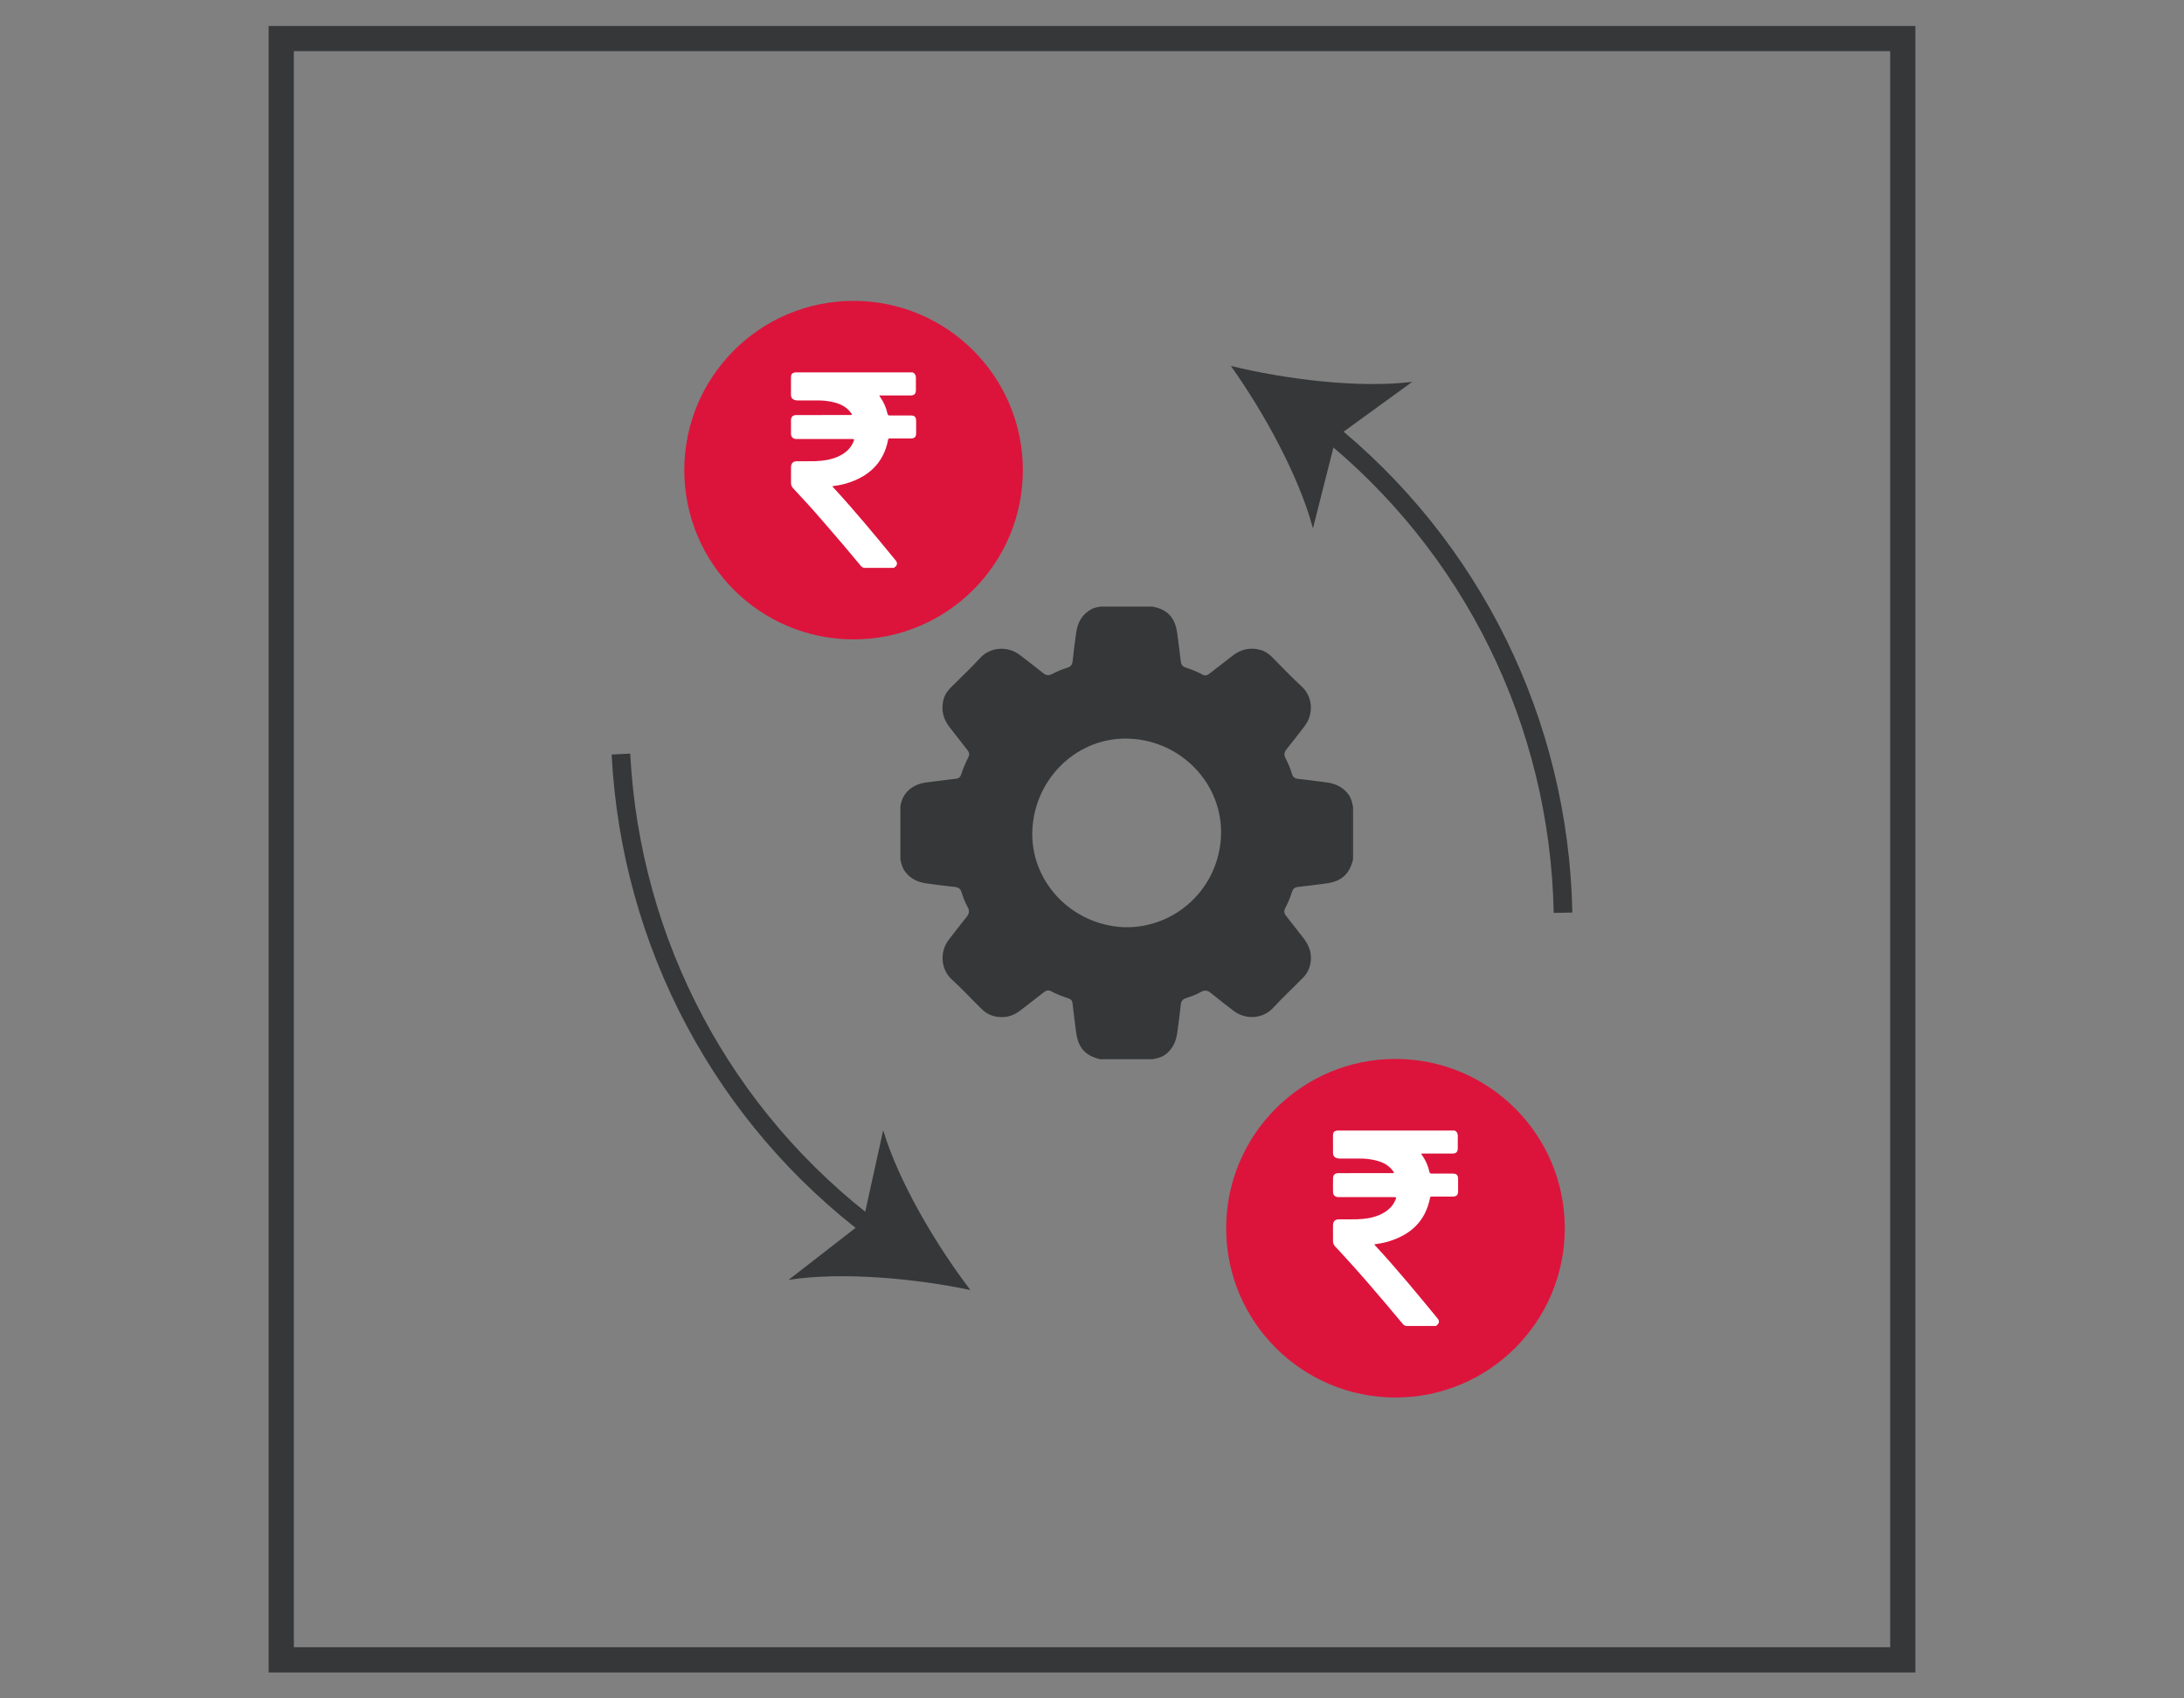
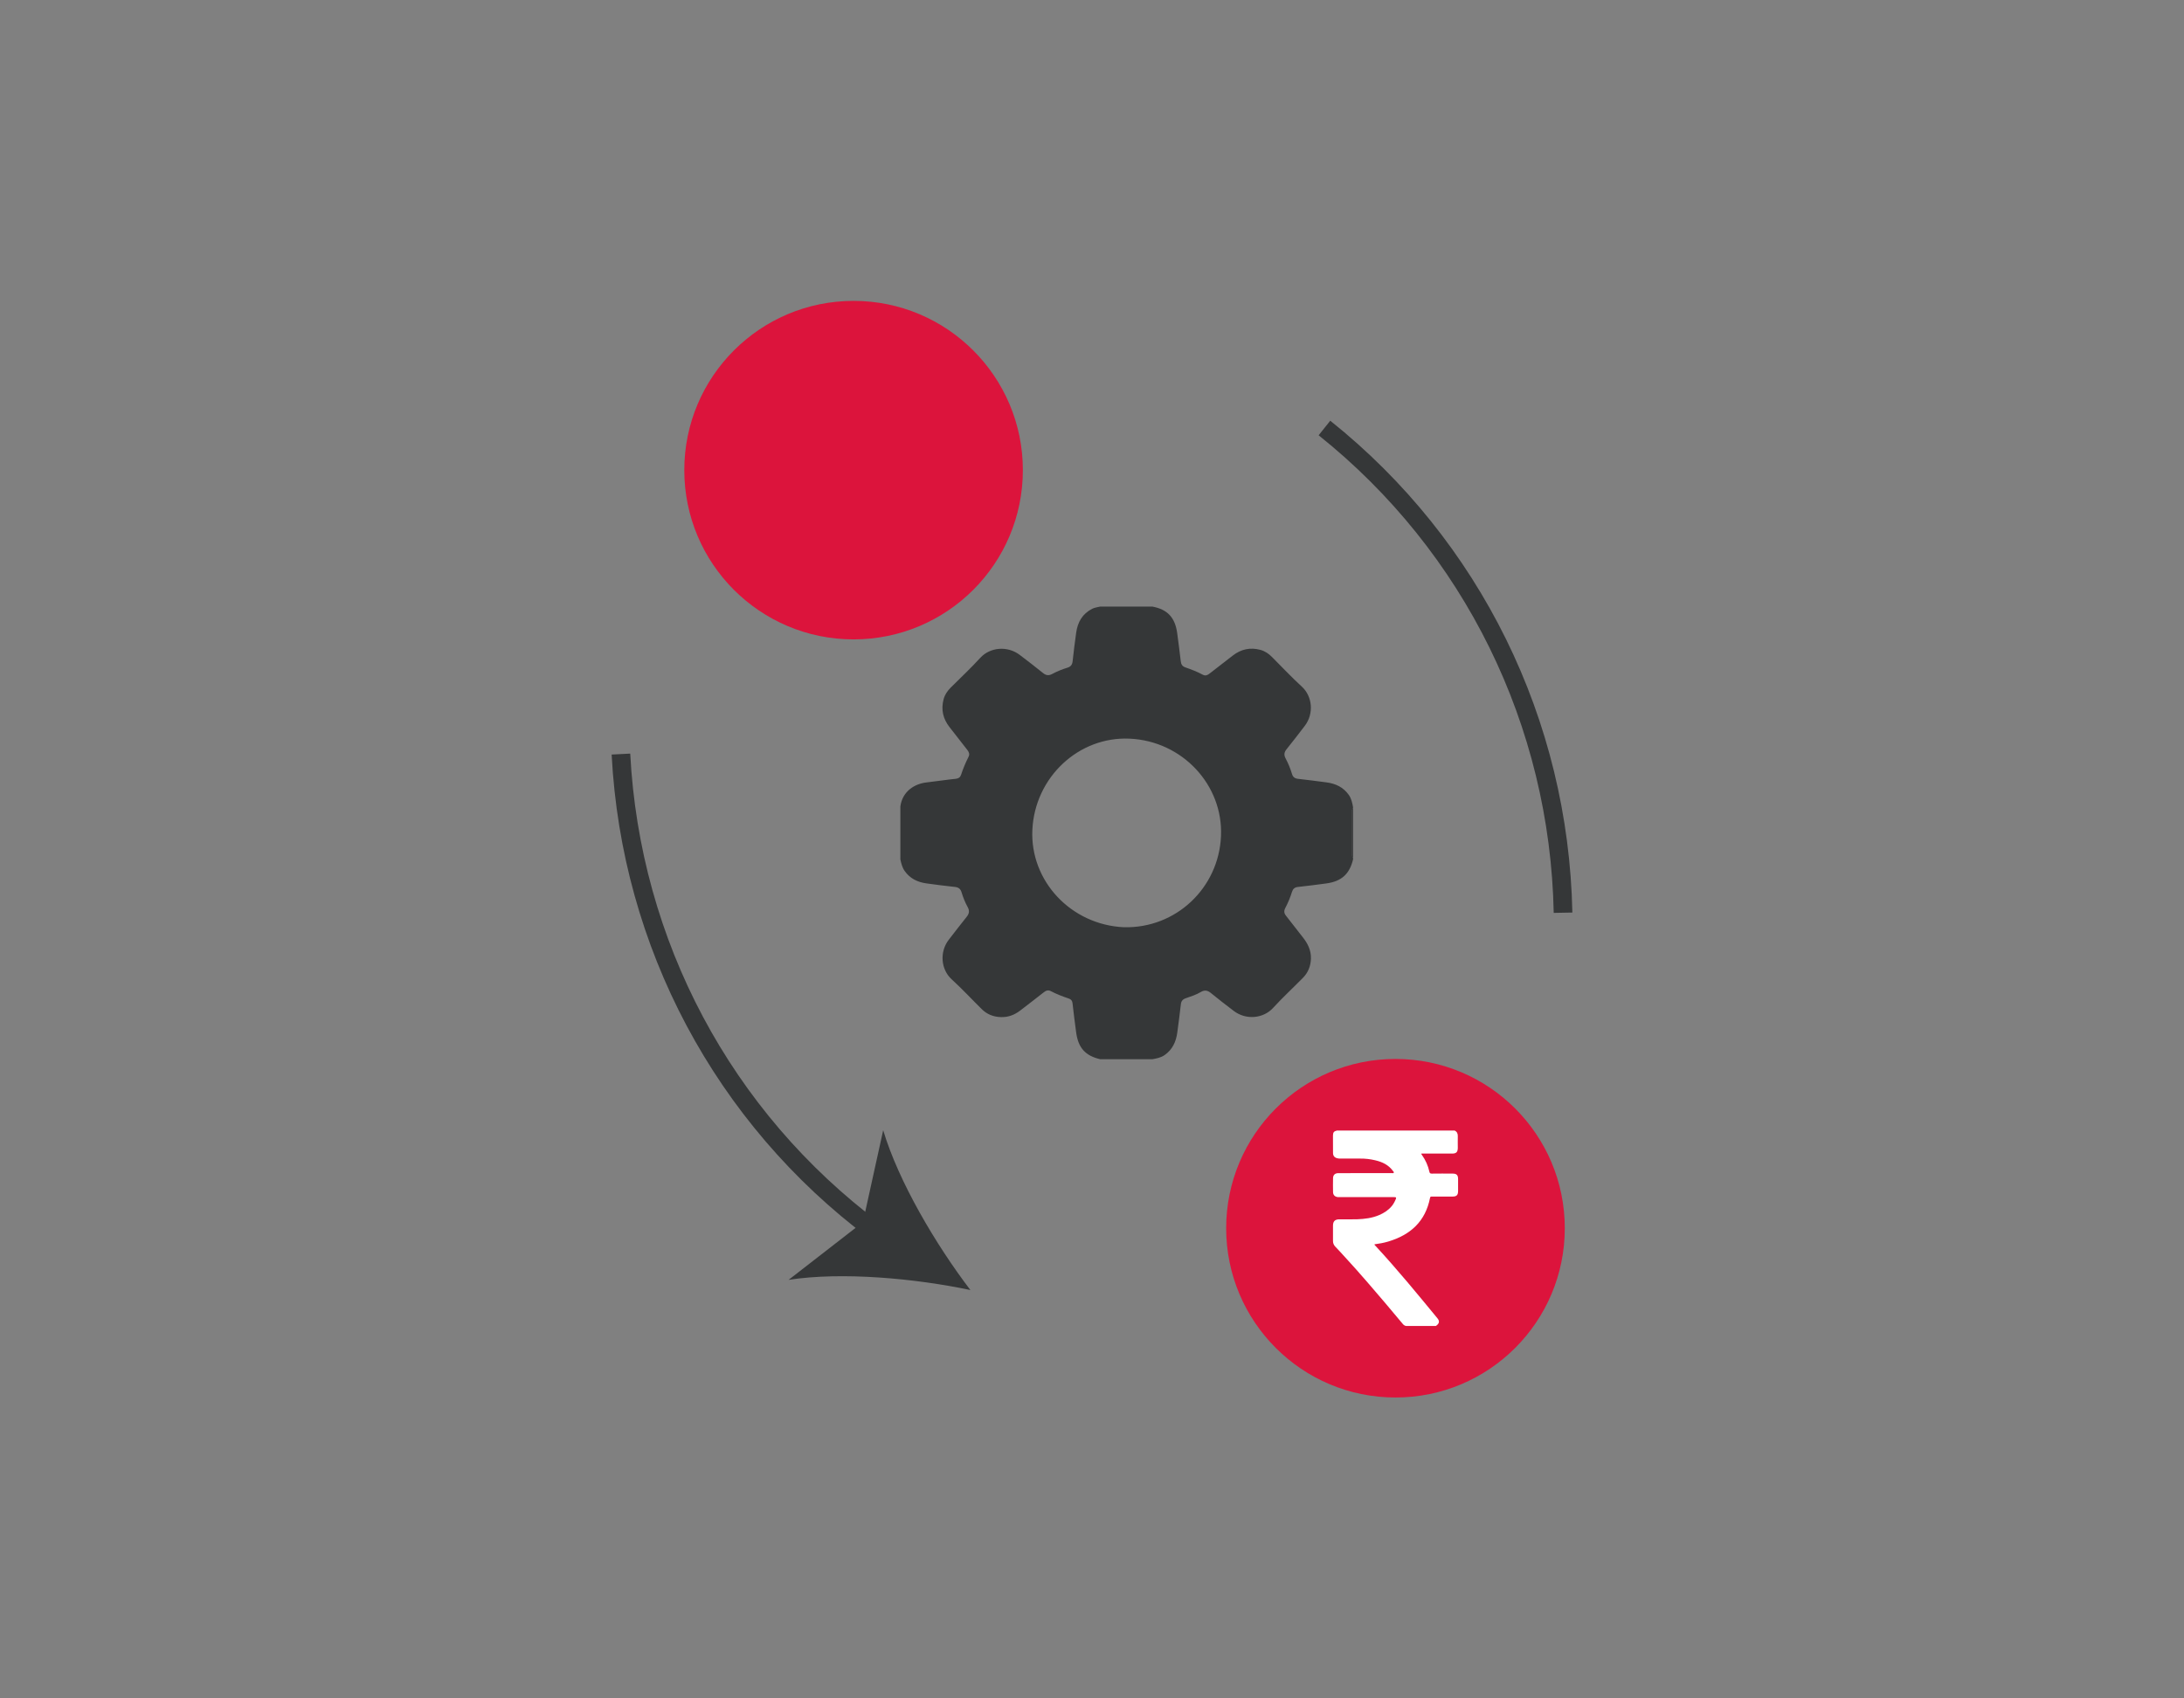
<svg xmlns="http://www.w3.org/2000/svg" version="1.1" id="Layer_1" x="0px" y="0px" width="90px" height="70px" viewBox="0 0 90 70" enable-background="new 0 0 90 70" xml:space="preserve">
  <rect x="0" y="0" width="90" height="70" fill="#808080" stroke="none" />
  <g>
    <g>
-       <path fill="#353738" d="M78.93,68.93H11.071V1.07H78.93V68.93z M12.109,67.891h65.784V2.108H12.109V67.891z" />
-     </g>
+       </g>
    <g>
      <g>
        <g>
          <g>
-             <path fill-rule="evenodd" clip-rule="evenodd" fill="#353738" d="M55.74,35.173c-0.002-0.563-0.002-1.124,0-1.687       c0-0.059-0.018-0.121,0.018-0.177c-0.047,0.035-0.037,0.086-0.037,0.133c0,0.592,0,1.183,0,1.774       c0,0.047-0.01,0.098,0.037,0.133C55.723,35.294,55.74,35.231,55.74,35.173z" />
-           </g>
+             </g>
        </g>
        <g>
          <g>
            <path fill-rule="evenodd" clip-rule="evenodd" fill="#353738" d="M55.758,33.31v-0.036c-0.031-0.179-0.066-0.353-0.174-0.509       c-0.227-0.321-0.545-0.469-0.922-0.519c-0.391-0.052-0.781-0.102-1.172-0.146c-0.137-0.015-0.211-0.076-0.248-0.199       c-0.066-0.222-0.154-0.436-0.262-0.639c-0.078-0.145-0.064-0.256,0.037-0.381c0.254-0.316,0.504-0.639,0.75-0.962       c0.387-0.508,0.316-1.221-0.121-1.62c-0.426-0.389-0.82-0.811-1.227-1.219c-0.135-0.136-0.287-0.242-0.475-0.294       c-0.424-0.115-0.803-0.031-1.146,0.236c-0.316,0.245-0.633,0.492-0.951,0.737c-0.084,0.068-0.172,0.109-0.281,0.05       c-0.23-0.125-0.473-0.217-0.721-0.303c-0.123-0.043-0.174-0.123-0.188-0.256c-0.045-0.385-0.094-0.77-0.146-1.155       c-0.088-0.644-0.4-0.978-1.025-1.095h-2.15c-0.11,0.029-0.223,0.038-0.329,0.092c-0.405,0.207-0.599,0.551-0.659,0.985       c-0.054,0.391-0.105,0.782-0.146,1.173c-0.017,0.153-0.082,0.23-0.22,0.271c-0.215,0.065-0.424,0.151-0.622,0.257       c-0.144,0.077-0.253,0.063-0.379-0.039c-0.316-0.256-0.638-0.504-0.962-0.749c-0.504-0.381-1.218-0.318-1.622,0.122       c-0.388,0.425-0.812,0.82-1.219,1.227c-0.135,0.136-0.241,0.287-0.292,0.475c-0.117,0.432-0.025,0.816,0.249,1.163       c0.244,0.311,0.486,0.622,0.728,0.933c0.067,0.088,0.104,0.175,0.048,0.285c-0.121,0.238-0.224,0.485-0.307,0.738       c-0.034,0.104-0.104,0.152-0.214,0.165c-0.404,0.041-0.806,0.104-1.211,0.15c-0.476,0.054-0.987,0.352-1.076,0.987v2.187       c0.037,0.164,0.074,0.327,0.174,0.471c0.221,0.317,0.534,0.467,0.904,0.517c0.391,0.054,0.782,0.104,1.173,0.146       c0.152,0.017,0.229,0.084,0.271,0.222c0.063,0.21,0.145,0.414,0.25,0.604c0.087,0.158,0.066,0.276-0.044,0.411       c-0.25,0.307-0.485,0.622-0.729,0.933c-0.392,0.502-0.332,1.229,0.115,1.637c0.43,0.392,0.826,0.822,1.241,1.23       c0.216,0.214,0.481,0.318,0.786,0.327c0.301,0.011,0.562-0.09,0.795-0.268c0.322-0.248,0.645-0.495,0.964-0.747       c0.092-0.072,0.18-0.117,0.297-0.057c0.238,0.125,0.488,0.221,0.741,0.306c0.099,0.033,0.146,0.091,0.157,0.196       c0.043,0.399,0.096,0.795,0.148,1.192c0.084,0.643,0.375,0.97,0.992,1.114h2.15c0.178-0.031,0.352-0.065,0.508-0.173       c0.32-0.226,0.467-0.546,0.518-0.922c0.053-0.385,0.102-0.771,0.146-1.155c0.014-0.145,0.074-0.218,0.203-0.263       c0.213-0.074,0.428-0.142,0.621-0.257c0.156-0.092,0.277-0.07,0.412,0.039c0.311,0.255,0.627,0.497,0.945,0.74       c0.51,0.389,1.223,0.313,1.621-0.123c0.393-0.429,0.822-0.825,1.23-1.24c0.213-0.215,0.318-0.479,0.33-0.786       c0.012-0.349-0.133-0.634-0.342-0.895c-0.23-0.291-0.455-0.585-0.684-0.877c-0.082-0.102-0.094-0.197-0.033-0.316       c0.113-0.214,0.207-0.438,0.279-0.672c0.039-0.122,0.109-0.186,0.246-0.2c0.393-0.043,0.783-0.093,1.174-0.146       c0.619-0.085,0.953-0.387,1.096-0.99V35.35c-0.047-0.035-0.037-0.086-0.037-0.133c0-0.592,0-1.183,0-1.774       C55.721,33.396,55.711,33.345,55.758,33.31z M50.316,34.457c-0.092,2.147-1.861,3.813-4.002,3.759       c-2.179-0.099-3.875-1.906-3.771-4.024c0.107-2.16,1.907-3.845,4.009-3.748C48.723,30.543,50.406,32.351,50.316,34.457z" />
          </g>
        </g>
        <g>
          <g>
            <path fill-rule="evenodd" clip-rule="evenodd" fill="#353738" d="M55.758,33.31v2.04c-0.047-0.035-0.037-0.086-0.037-0.133       c0-0.592,0-1.183,0-1.774C55.721,33.396,55.711,33.345,55.758,33.31z" />
          </g>
        </g>
      </g>
      <g>
        <g>
          <g>
            <path fill="#353738" d="M64.027,37.625c-0.154-7.715-3.686-14.89-9.688-19.685l0.479-0.6c6.18,4.938,9.816,12.325,9.977,20.271       L64.027,37.625z" />
          </g>
        </g>
        <g>
          <g>
            <g>
-               <path fill="#353738" d="M50.721,15.081c2.258,0.553,5.268,0.928,7.475,0.658l-3.139,2.279l-0.953,3.76        C53.535,19.629,52.07,16.972,50.721,15.081z" />
-             </g>
+               </g>
          </g>
        </g>
      </g>
      <g>
        <g>
          <g>
            <path fill="#353738" d="M35.821,51.041c-6.334-4.737-10.204-12.006-10.616-19.942l0.766-0.039       c0.4,7.707,4.158,14.767,10.311,19.366L35.821,51.041z" />
          </g>
        </g>
        <g>
          <g>
            <g>
              <path fill="#353738" d="M39.989,53.169c-2.273-0.479-5.295-0.759-7.492-0.419l3.064-2.379l0.834-3.788        C37.032,48.714,38.579,51.322,39.989,53.169z" />
            </g>
          </g>
        </g>
      </g>
      <g>
        <g>
          <g>
            <circle fill="#DC143C" cx="35.175" cy="19.377" r="6.976" />
          </g>
        </g>
        <g>
          <g>
            <g>
-               <path fill-rule="evenodd" clip-rule="evenodd" fill="#FFFFFF" d="M37.608,15.349c0.101,0.045,0.138,0.124,0.135,0.231        c-0.003,0.165,0,0.33,0,0.495c-0.002,0.16-0.064,0.223-0.225,0.223c-0.398,0-0.796,0-1.195,0c-0.025,0-0.052,0-0.076,0        c-0.012,0.029,0.008,0.043,0.019,0.058c0.148,0.21,0.251,0.44,0.305,0.691c0.013,0.065,0.042,0.079,0.105,0.078        c0.284-0.003,0.566-0.002,0.849-0.001c0.168,0,0.227,0.06,0.228,0.228c0,0.162,0,0.324,0,0.487c0,0.173-0.06,0.233-0.23,0.233        c-0.283,0-0.566,0-0.85-0.001c-0.039,0-0.065-0.001-0.075,0.053c-0.188,0.972-0.811,1.529-1.729,1.803        c-0.183,0.055-0.371,0.086-0.565,0.112c0.008,0.035,0.035,0.053,0.055,0.074c0.886,0.96,1.716,1.968,2.544,2.977        c0.099,0.119,0.076,0.22-0.066,0.314c-0.409,0-0.818,0-1.227,0c-0.063-0.009-0.107-0.047-0.147-0.095        c-0.477-0.575-0.96-1.145-1.45-1.708c-0.314-0.362-0.629-0.724-0.957-1.074c-0.123-0.133-0.243-0.268-0.368-0.398        c-0.063-0.065-0.093-0.141-0.092-0.233c0.003-0.21,0.001-0.42,0.001-0.63c0-0.174,0.078-0.255,0.254-0.256        c0.246-0.004,0.493,0.005,0.739-0.003c0.31-0.011,0.616-0.05,0.906-0.172c0.201-0.086,0.38-0.199,0.52-0.371        c0.073-0.088,0.127-0.186,0.167-0.292c0.023-0.062,0.014-0.075-0.05-0.078c-0.024-0.002-0.047,0-0.071,0        c-0.723,0-1.447,0-2.171,0c-0.034,0-0.068,0.001-0.102-0.002c-0.118-0.013-0.191-0.088-0.193-0.208        c-0.002-0.188-0.002-0.377,0-0.565c0.001-0.137,0.078-0.212,0.218-0.213c0.343-0.002,0.687,0,1.03,0        c0.394,0,0.787,0,1.18-0.001c0.026,0,0.059,0.011,0.073-0.014c0.018-0.03-0.015-0.053-0.031-0.075        c-0.18-0.249-0.439-0.373-0.729-0.441c-0.208-0.049-0.418-0.073-0.632-0.07c-0.264,0.002-0.53,0-0.794,0        c-0.048,0-0.095,0-0.141-0.013c-0.116-0.029-0.174-0.099-0.175-0.219c-0.001-0.238,0-0.478,0-0.716        c0-0.133,0.036-0.177,0.163-0.208C34.378,15.349,35.993,15.349,37.608,15.349z" />
-             </g>
+               </g>
          </g>
        </g>
      </g>
      <g>
        <g>
          <g>
            <circle fill="#DC143C" cx="57.506" cy="50.622" r="6.977" />
          </g>
        </g>
        <g>
          <g>
            <g>
              <path fill-rule="evenodd" clip-rule="evenodd" fill="#FFFFFF" d="M59.939,46.595c0.1,0.044,0.137,0.122,0.135,0.23        c-0.004,0.165,0,0.33,0,0.496c-0.004,0.161-0.064,0.222-0.227,0.224c-0.398,0-0.797,0-1.195,0c-0.025,0-0.053,0-0.076,0        c-0.012,0.029,0.01,0.04,0.02,0.057c0.148,0.209,0.252,0.439,0.307,0.69c0.012,0.065,0.041,0.079,0.104,0.079        c0.285-0.004,0.566-0.003,0.85-0.001c0.168,0,0.229,0.059,0.229,0.227c0,0.163,0,0.325,0,0.489        c0,0.171-0.061,0.231-0.23,0.231c-0.285,0-0.566,0-0.85,0c-0.039,0-0.064-0.002-0.076,0.053        c-0.188,0.971-0.809,1.529-1.727,1.802c-0.184,0.055-0.371,0.087-0.564,0.113c0.006,0.034,0.033,0.053,0.053,0.074        c0.887,0.959,1.715,1.968,2.545,2.977c0.098,0.118,0.076,0.219-0.066,0.314c-0.408,0-0.818,0-1.229,0        c-0.063-0.009-0.107-0.048-0.146-0.096c-0.477-0.573-0.959-1.144-1.449-1.708c-0.314-0.36-0.631-0.722-0.957-1.073        c-0.123-0.133-0.242-0.268-0.369-0.397c-0.061-0.066-0.092-0.143-0.09-0.235c0.002-0.209,0-0.418,0-0.629        c0.002-0.174,0.078-0.254,0.256-0.257c0.246-0.002,0.492,0.007,0.738-0.002c0.311-0.011,0.617-0.049,0.908-0.173        c0.199-0.085,0.377-0.198,0.52-0.37c0.072-0.089,0.125-0.187,0.168-0.292c0.021-0.063,0.012-0.076-0.053-0.077        c-0.023-0.003-0.045-0.002-0.07-0.002c-0.723,0-1.447,0-2.17,0c-0.035,0-0.068,0.002-0.104-0.001        c-0.117-0.013-0.191-0.089-0.191-0.209c-0.004-0.188-0.004-0.376,0-0.564c0-0.137,0.078-0.213,0.219-0.213        c0.342-0.002,0.686-0.001,1.029-0.001c0.393,0,0.785,0,1.18-0.001c0.025,0,0.059,0.012,0.072-0.013        c0.02-0.03-0.014-0.051-0.031-0.075c-0.18-0.25-0.439-0.373-0.729-0.44c-0.207-0.05-0.418-0.074-0.631-0.071        c-0.264,0.002-0.531,0-0.795,0c-0.047,0-0.094,0-0.141-0.013c-0.115-0.029-0.174-0.1-0.174-0.22        c-0.004-0.238-0.002-0.478-0.002-0.715c0.002-0.132,0.037-0.178,0.164-0.208C56.709,46.595,58.322,46.595,59.939,46.595z" />
            </g>
          </g>
        </g>
      </g>
    </g>
  </g>
</svg>